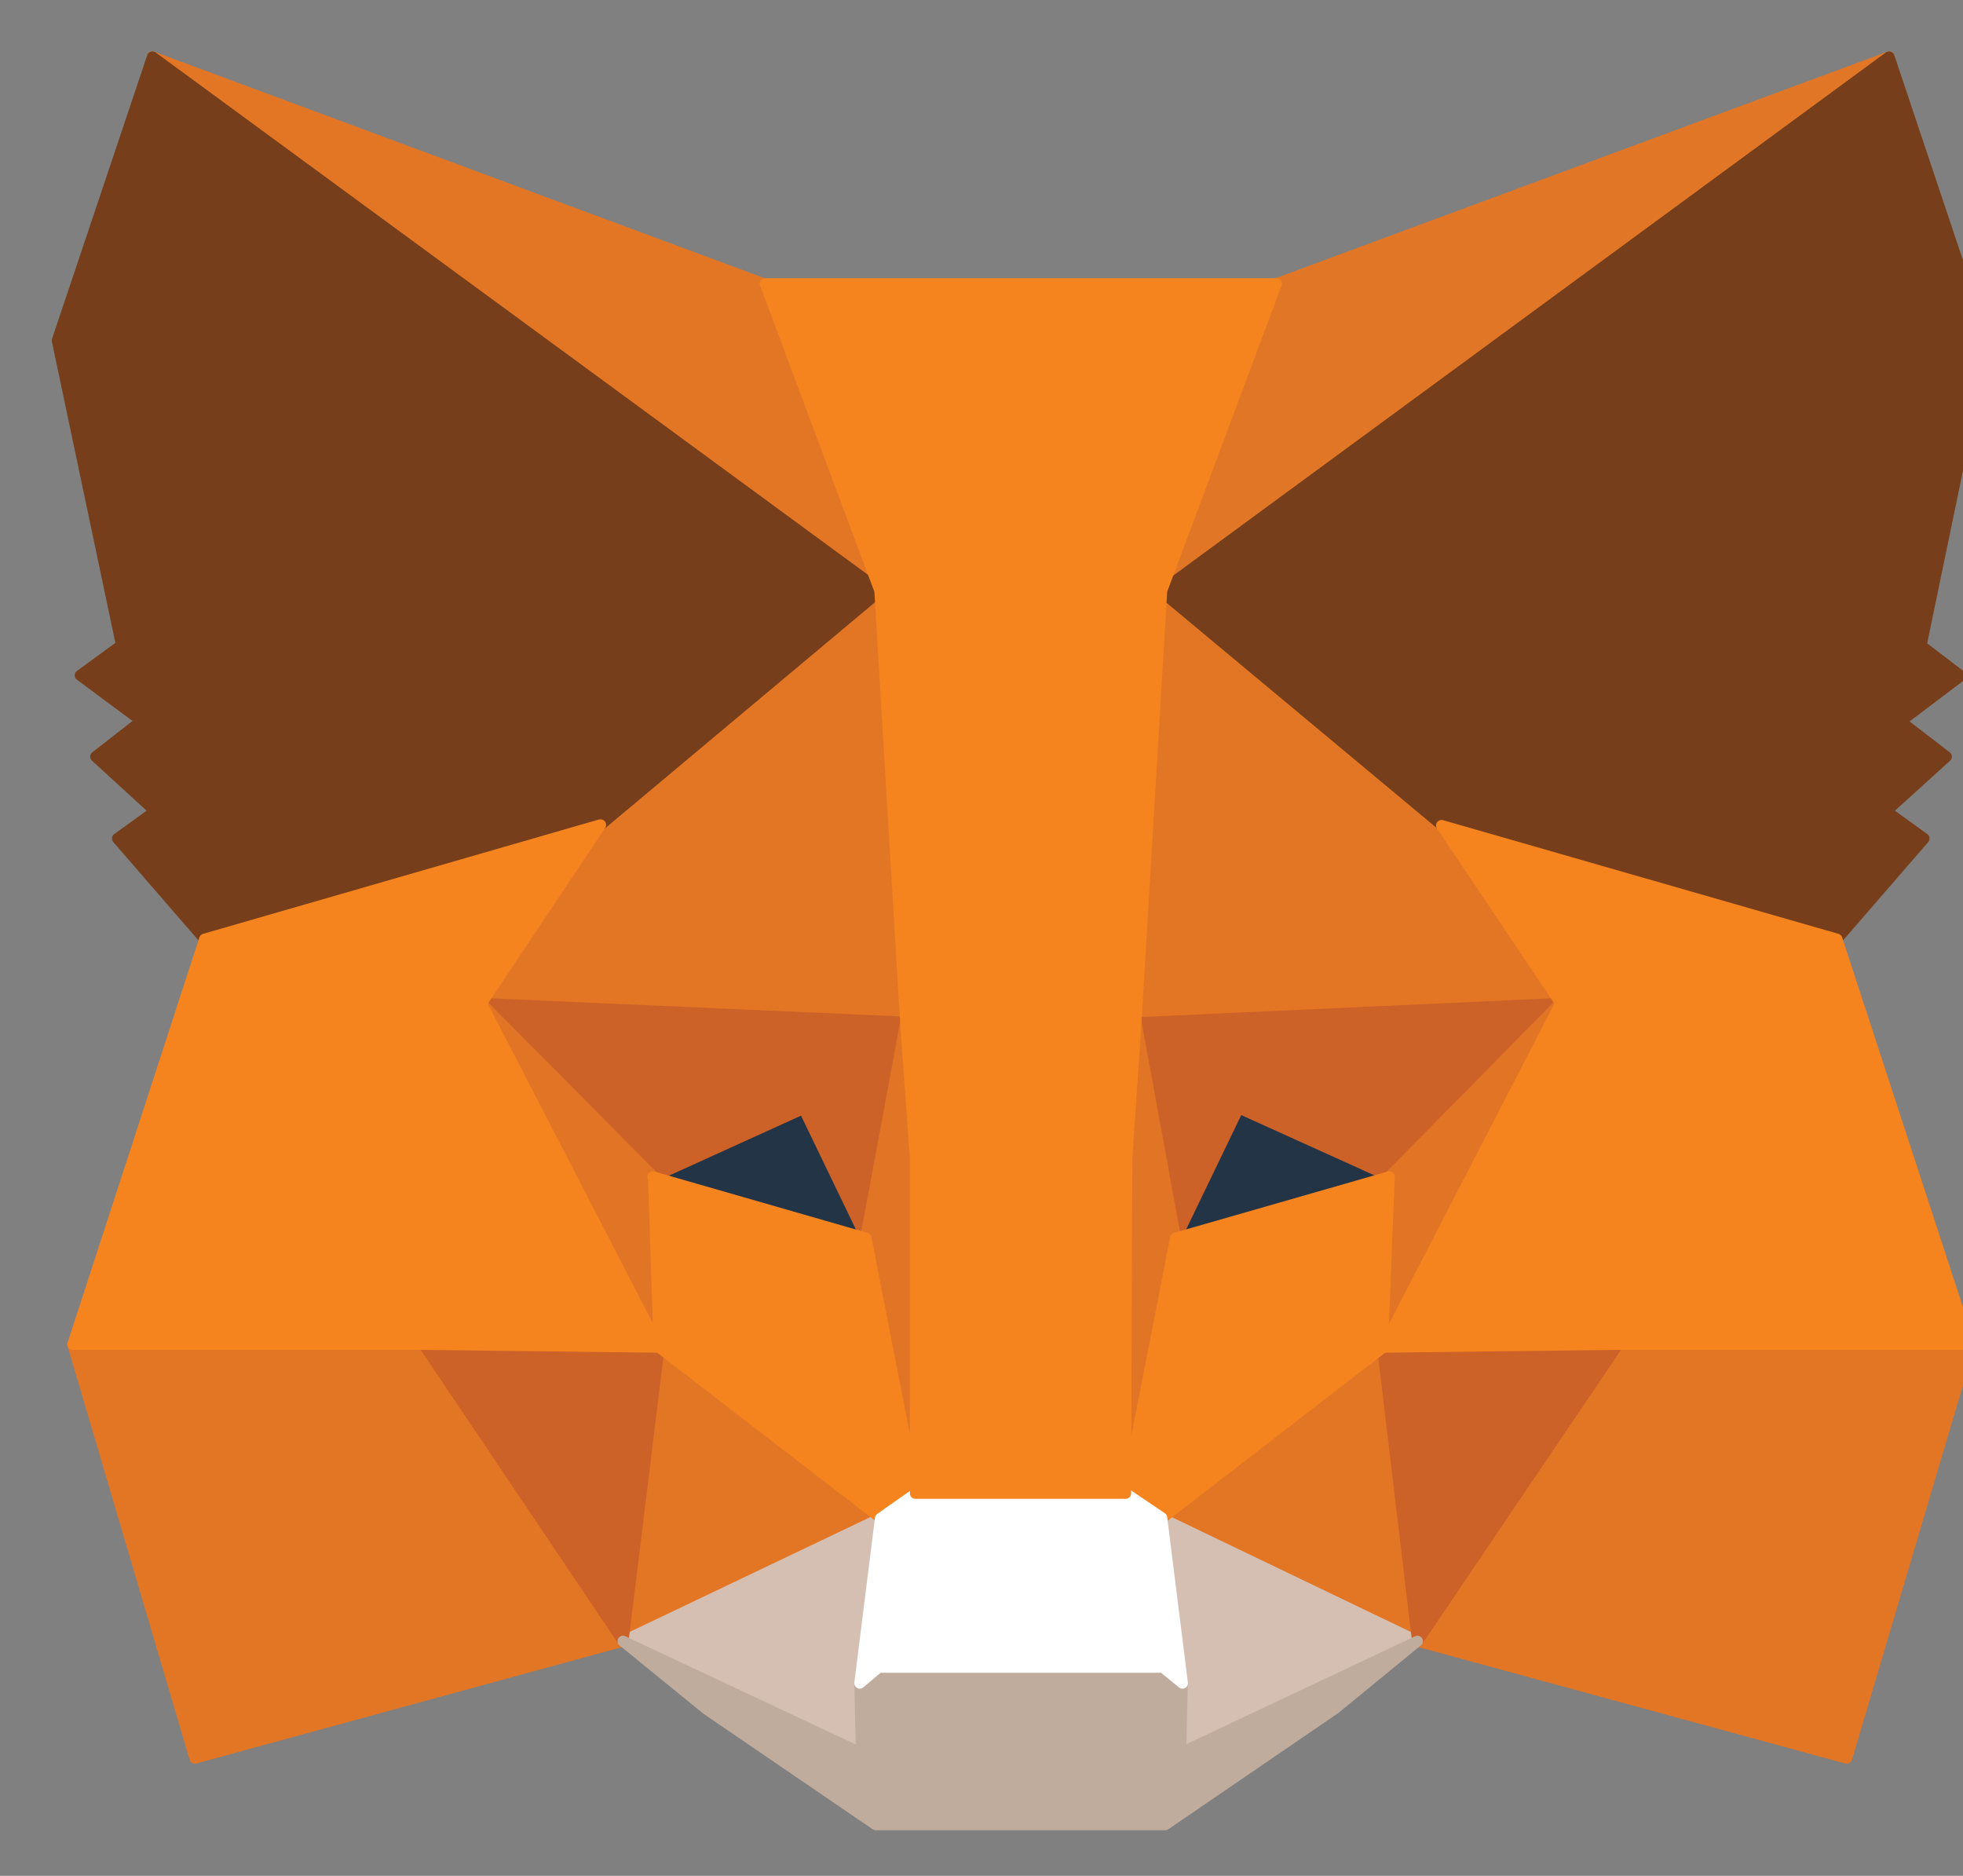
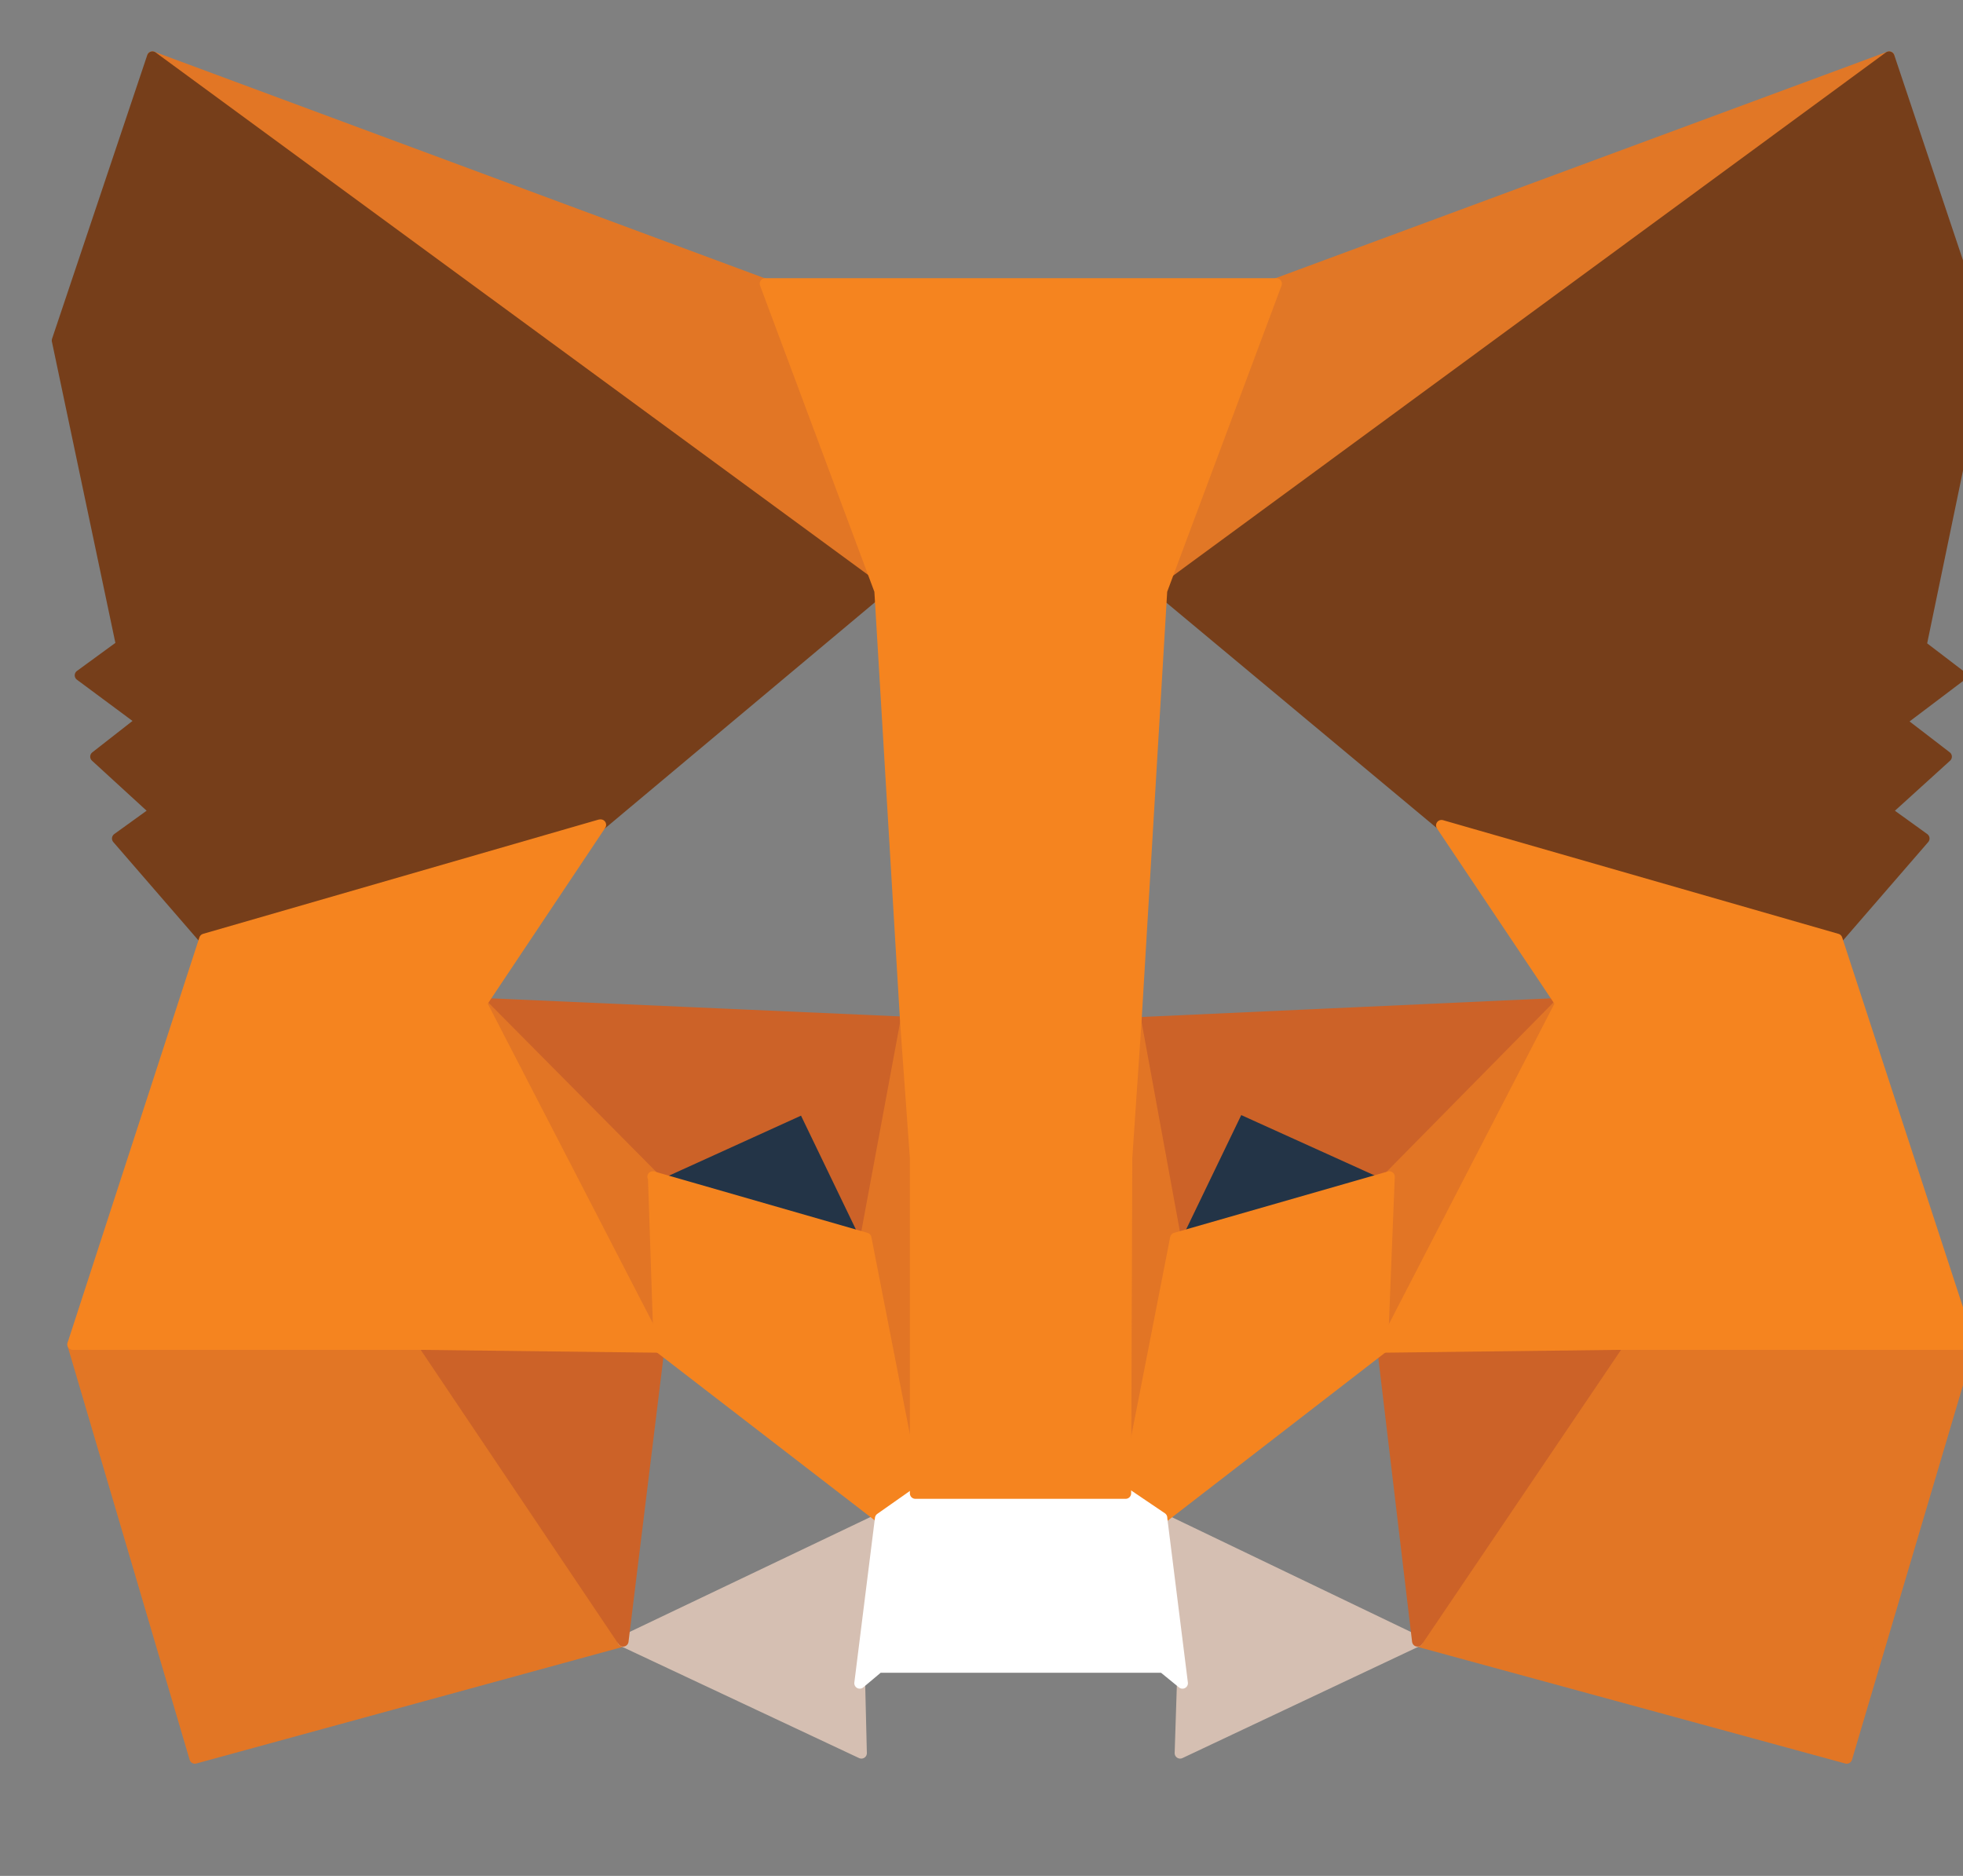
<svg xmlns="http://www.w3.org/2000/svg" width="45" height="43" viewBox="0 0 45 43" fill="none">
  <rect x="0" y="0" width="45" height="43" fill="#808080" stroke="none" />
  <g clip-path="url(#clip0_179_5159)">
    <path d="M43.308 1.303L26.043 13.969L29.262 6.502L43.308 1.303Z" fill="#E17726" stroke="#E17726" stroke-width="0.25" stroke-linecap="round" stroke-linejoin="round" />
    <path d="M3.494 1.303L20.602 14.073L17.541 6.515L3.494 1.303ZM37.092 30.661L32.493 37.619L42.335 40.303L45.147 30.817L37.092 30.661ZM1.668 30.817L4.467 40.303L14.282 37.619L9.709 30.661L1.668 30.817Z" fill="#E27625" stroke="#E27625" stroke-width="0.25" stroke-linecap="round" stroke-linejoin="round" />
-     <path d="M13.757 18.907L11.023 22.999L20.747 23.442L20.431 13.057L13.757 18.92V18.907ZM33.045 18.92L26.265 12.926L26.042 23.442L35.765 22.999L33.045 18.92ZM14.282 37.619L20.182 34.804L15.11 30.895L14.282 37.619ZM26.633 34.791L32.493 37.619L31.705 30.882L26.633 34.791Z" fill="#E27625" stroke="#E27625" stroke-width="0.25" stroke-linecap="round" stroke-linejoin="round" />
    <path d="M32.493 37.619L26.632 34.804L27.105 38.583L27.053 40.186L32.493 37.619ZM14.281 37.619L19.747 40.186L19.708 38.583L20.181 34.804L14.281 37.619Z" fill="#D5BFB2" stroke="#D5BFB2" stroke-width="0.25" stroke-linecap="round" stroke-linejoin="round" />
-     <path d="M19.842 28.38L14.98 26.973L18.423 25.409L19.855 28.38H19.842ZM26.951 28.38L28.396 25.396L31.852 26.96L26.951 28.393V28.38Z" fill="#233447" stroke="#233447" stroke-width="0.25" stroke-linecap="round" stroke-linejoin="round" />
+     <path d="M19.842 28.38L14.98 26.973L18.423 25.409L19.855 28.38H19.842M26.951 28.38L28.396 25.396L31.852 26.96L26.951 28.393V28.38Z" fill="#233447" stroke="#233447" stroke-width="0.25" stroke-linecap="round" stroke-linejoin="round" />
    <path d="M14.284 37.619L15.138 30.66L9.711 30.817L14.284 37.619ZM31.667 30.66L32.495 37.619L37.094 30.817L31.667 30.66ZM35.78 22.999L26.056 23.442L26.95 28.393L28.395 25.396L31.851 26.96L35.78 22.999ZM14.98 26.973L18.422 25.409L19.855 28.38L20.761 23.429L11.038 22.999L14.98 26.973Z" fill="#CC6228" stroke="#CC6228" stroke-width="0.25" stroke-linecap="round" stroke-linejoin="round" />
    <path d="M11.037 22.999L15.11 30.882L14.979 26.973L11.037 22.999ZM31.85 26.973L31.692 30.882L35.766 22.999L31.85 26.973ZM20.76 23.442L19.841 28.393L20.997 34.231L21.26 26.53L20.76 23.442ZM26.043 23.442L25.569 26.517L25.806 34.231L26.949 28.38L26.043 23.429V23.442Z" fill="#E27525" stroke="#E27525" stroke-width="0.25" stroke-linecap="round" stroke-linejoin="round" />
    <path d="M26.948 28.38L25.805 34.231L26.633 34.804L31.692 30.895L31.849 26.973L26.948 28.38ZM14.978 26.973L15.109 30.882L20.181 34.791L20.996 34.231L19.853 28.38L14.965 26.973H14.978Z" fill="#F5841F" stroke="#F5841F" stroke-width="0.25" stroke-linecap="round" stroke-linejoin="round" />
-     <path d="M27.066 40.186L27.105 38.583L26.659 38.218H20.142L19.708 38.583L19.747 40.186L14.281 37.619L16.2 39.182L20.076 41.828H26.711L30.601 39.169L32.493 37.619L27.053 40.186H27.066Z" fill="#C0AC9D" stroke="#C0AC9D" stroke-width="0.25" stroke-linecap="round" stroke-linejoin="round" />
    <path d="M26.634 34.791L25.806 34.231H20.997L20.182 34.804L19.709 38.583L20.143 38.218H26.66L27.107 38.583L26.634 34.804V34.791Z" fill="white" stroke="white" stroke-width="0.25" stroke-linecap="round" stroke-linejoin="round" />
    <path d="M44.042 14.79L45.488 7.818L43.306 1.303L26.619 13.552L33.044 18.907L42.111 21.526L44.108 19.22L43.241 18.595L44.62 17.344L43.569 16.536L44.949 15.493L44.029 14.79H44.042ZM1.312 7.805L2.784 14.79L1.838 15.48L3.244 16.523L2.193 17.344L3.559 18.595L2.692 19.22L4.689 21.526L13.756 18.92L20.181 13.539L3.494 1.303L1.312 7.805Z" fill="#763E1A" stroke="#763E1A" stroke-width="0.25" stroke-linecap="round" stroke-linejoin="round" />
    <path d="M42.111 21.526L33.045 18.92L35.778 22.999L31.705 30.882L37.092 30.817H45.147L42.111 21.526ZM13.756 18.907L4.69 21.526L1.668 30.817H9.723L15.11 30.882L11.037 22.999L13.77 18.907H13.756ZM26.042 23.442L26.633 13.539L29.261 6.502H17.541L20.168 13.539L20.76 23.442L20.983 26.543V34.231H25.805L25.832 26.543L26.042 23.442Z" fill="#F5841F" stroke="#F5841F" stroke-width="0.25" stroke-linecap="round" stroke-linejoin="round" />
  </g>
  <defs>
    <clipPath id="clip0_179_5159">
      <rect width="45" height="43" fill="white" />
    </clipPath>
  </defs>
</svg>